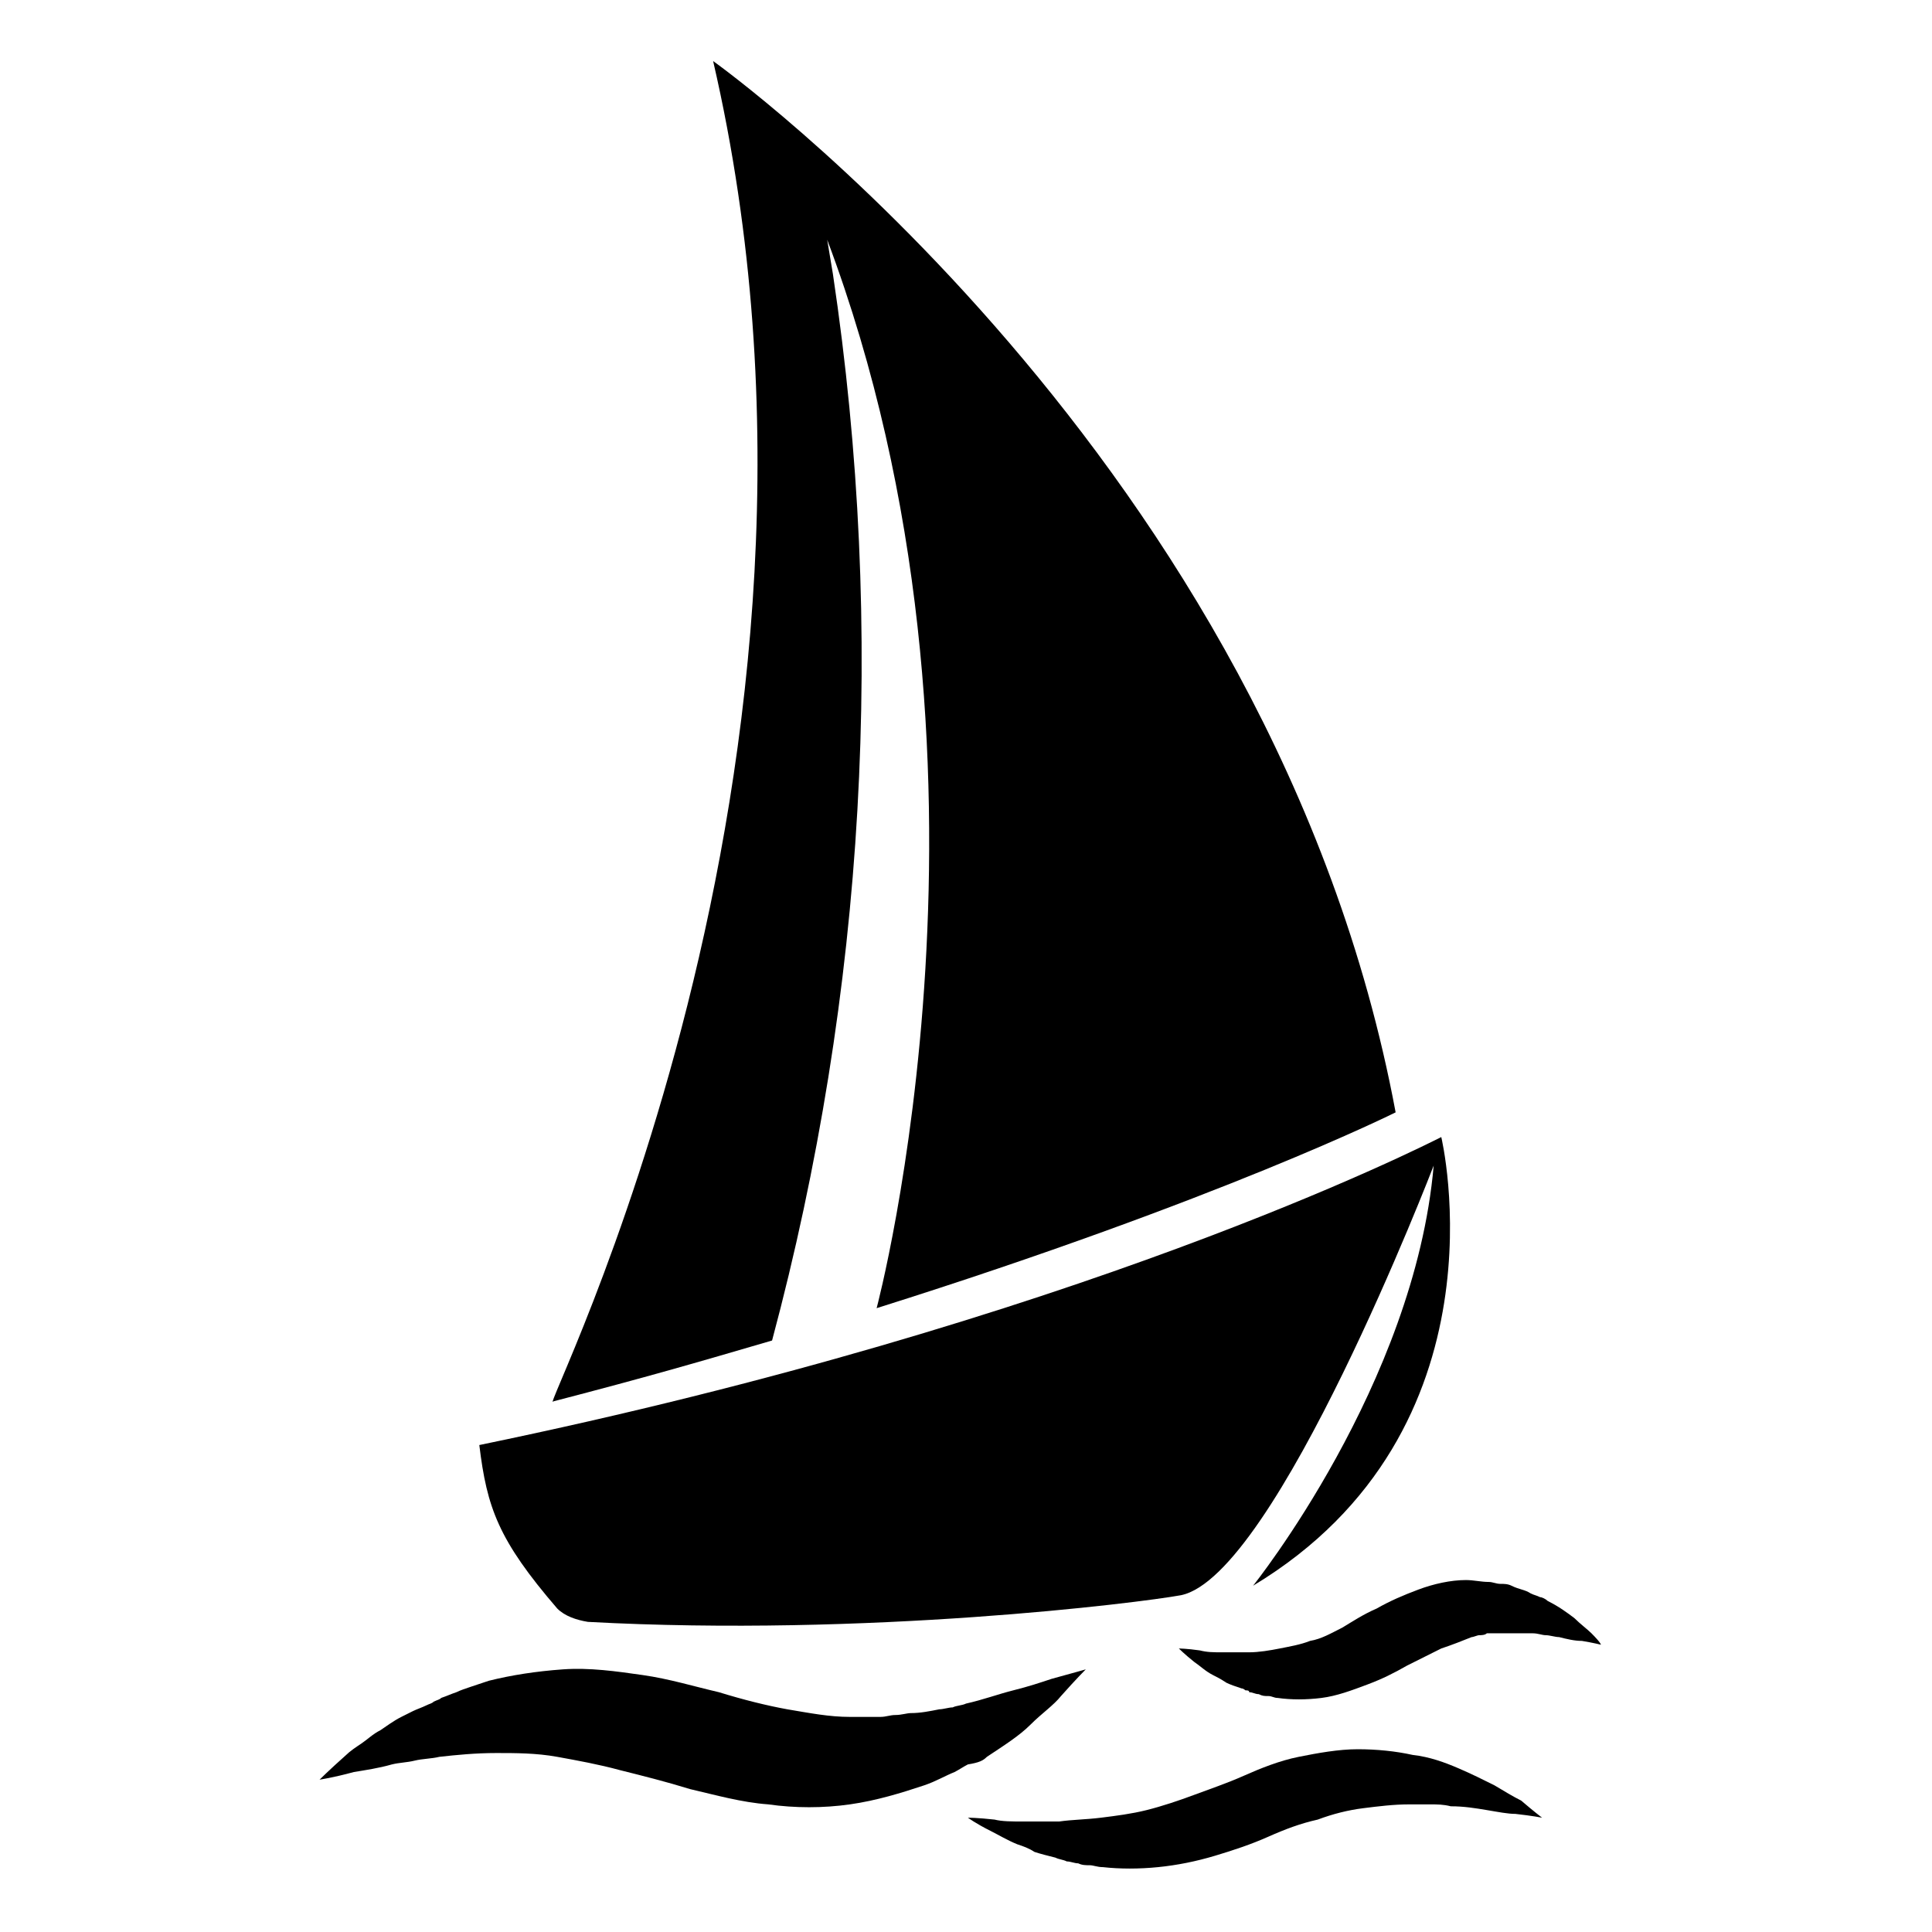
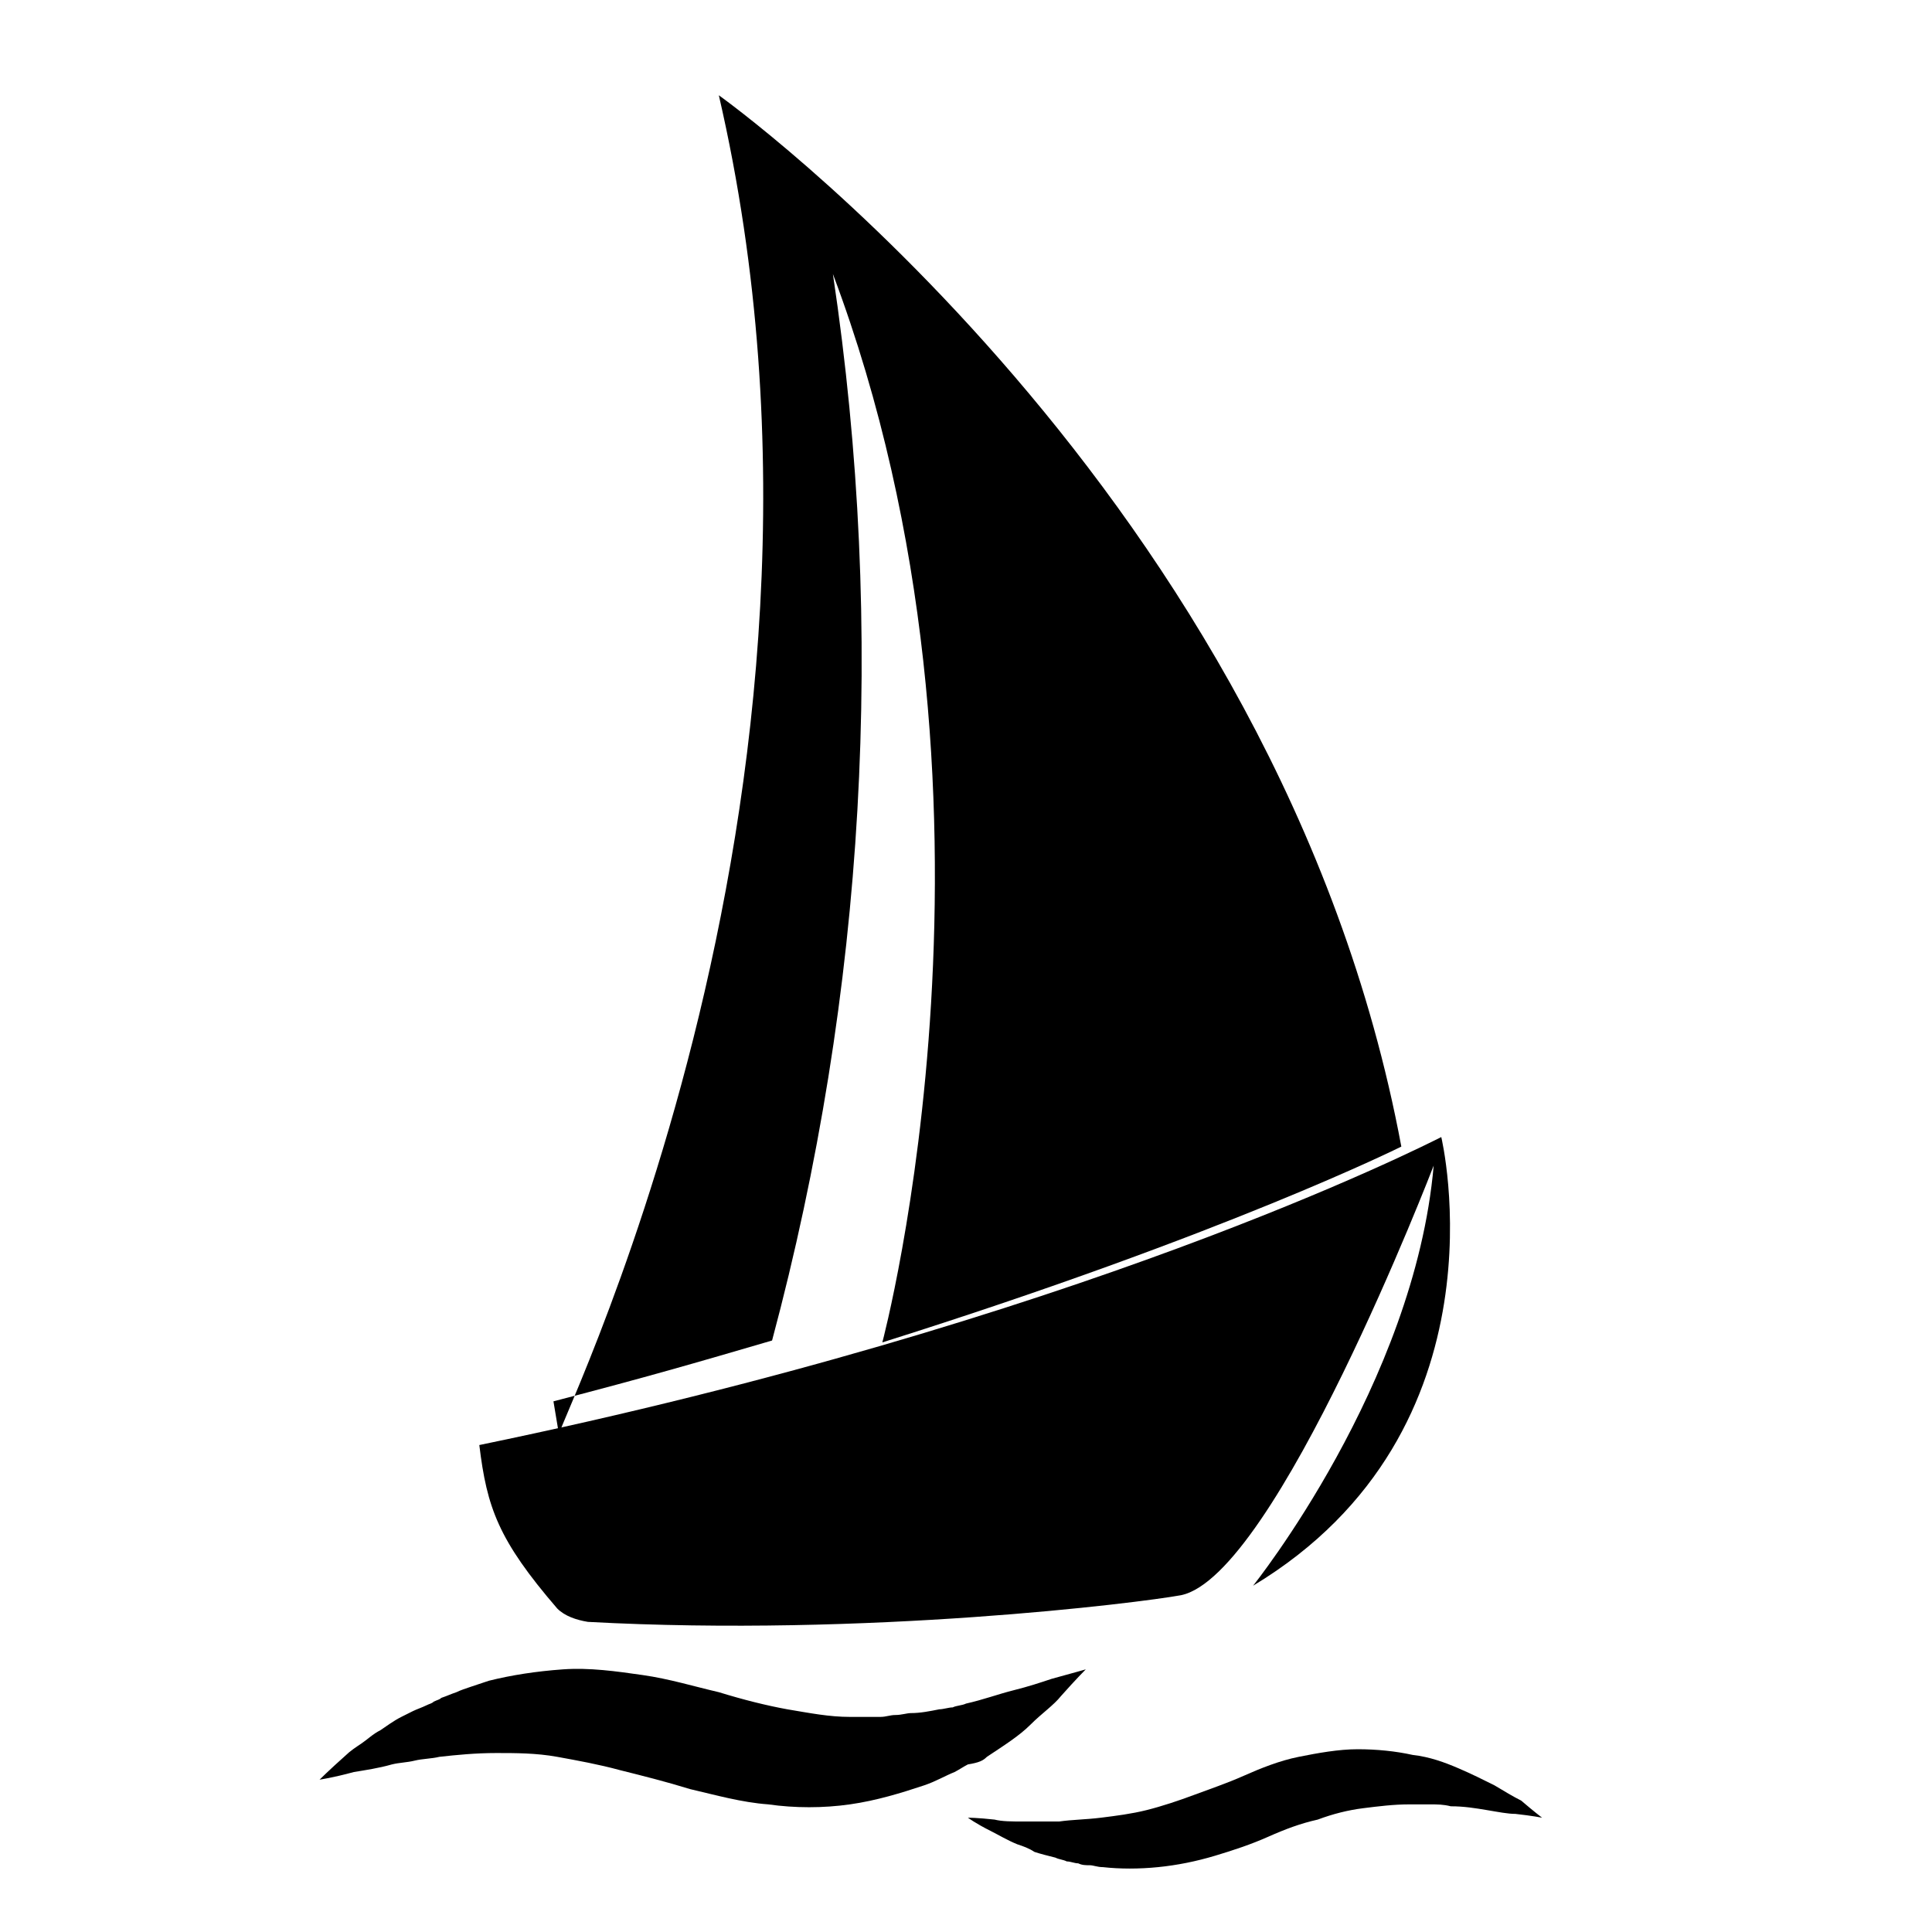
<svg xmlns="http://www.w3.org/2000/svg" fill="#000000" width="800px" height="800px" version="1.1" viewBox="144 144 512 512">
  <g>
    <path d="m299.74 573.81c74.059 4.031 146.11-5.039 157.19-7.055 25.191-5.039 67.008-113.86 67.008-113.86-5.039 57.938-47.863 111.34-47.863 111.34 68.52-41.312 49.879-118.9 49.879-118.9-5.039 2.519-96.227 48.871-254.93 81.617 2.016 16.625 5.039 25.191 20.656 43.328 2.012 2.012 5.035 3.019 8.059 3.523z" />
-     <path d="m290.67 515.37c25.191-6.551 37.281-10.078 57.938-16.121 24.688-92.195 30.23-188.43 16.121-282.64l-1.512-9.07c51.891 138.04 13.098 283.14 13.098 283.14 91.191-28.719 137.54-51.891 137.54-51.891-32.242-172.81-180.87-278.61-180.87-278.61 43.332 187.41-47.355 361.23-42.316 355.18z" />
+     <path d="m290.67 515.37c25.191-6.551 37.281-10.078 57.938-16.121 24.688-92.195 30.23-188.43 16.121-282.64c51.891 138.04 13.098 283.14 13.098 283.14 91.191-28.719 137.54-51.891 137.54-51.891-32.242-172.81-180.87-278.61-180.87-278.61 43.332 187.41-47.355 361.23-42.316 355.18z" />
    <path d="m405.54 609.58c4.535-3.023 8.566-5.543 11.586-8.566 3.023-3.023 6.047-5.039 8.062-7.559 4.031-4.535 6.551-7.055 6.551-7.055s-3.527 1.008-9.07 2.519c-3.023 1.008-6.047 2.016-10.078 3.023-4.031 1.008-8.062 2.519-12.594 3.527-1.008 0.504-2.519 0.504-3.527 1.008-1.008 0-2.519 0.504-3.527 0.504-2.519 0.504-5.039 1.008-7.559 1.008-1.008 0-2.519 0.504-4.031 0.504-1.512 0-2.519 0.504-4.031 0.504h-4.031-4.031c-5.543 0-10.578-1.008-16.625-2.016-5.543-1.008-11.586-2.519-18.137-4.535-6.551-1.512-13.098-3.527-20.152-4.535-7.055-1.008-14.105-2.016-21.16-1.512-7.055 0.504-13.602 1.512-19.648 3.023-1.512 0.504-3.023 1.008-4.535 1.512s-3.023 1.008-4.031 1.512c-1.512 0.504-2.519 1.008-4.031 1.512-0.504 0.504-1.008 0.504-2.016 1.008-0.504 0.504-1.008 0.504-2.016 1.008-1.008 0.504-2.519 1.008-3.527 1.512-1.008 0.504-2.016 1.008-3.023 1.512-2.016 1.008-4.031 2.519-5.543 3.527-2.016 1.008-3.527 2.519-5.039 3.527-1.512 1.008-3.023 2.016-4.031 3.023-4.535 4.031-7.055 6.551-7.055 6.551s3.527-0.504 9.07-2.016c3.023-0.504 6.551-1.008 10.078-2.016 2.016-0.504 4.031-0.504 6.047-1.008 2.016-0.504 4.535-0.504 6.551-1.008 4.535-0.504 9.574-1.008 15.113-1.008 5.039 0 10.578 0 16.121 1.008 5.543 1.008 11.082 2.016 16.625 3.527 6.047 1.512 12.09 3.023 18.641 5.039 6.551 1.512 13.602 3.527 20.656 4.031 7.055 1.008 14.609 1.008 21.664 0 7.055-1.008 13.602-3.023 19.648-5.039 3.023-1.008 5.543-2.519 8.062-3.527 1.008-0.504 2.519-1.512 3.527-2.016 3.031-0.504 4.039-1.008 5.047-2.016z" />
-     <path d="m565.75 576.84c-1.008-1.008-3.023-2.519-4.535-4.031-2.016-1.512-4.031-3.023-7.055-4.535-0.504-0.504-1.512-1.008-2.016-1.008-1.008-0.504-1.512-0.504-2.519-1.008-1.512-1.008-3.023-1.008-5.039-2.016-1.008-0.504-2.016-0.504-3.023-0.504s-2.016-0.504-3.023-0.504c-2.016 0-4.031-0.504-6.047-0.504-4.031 0-8.566 1.008-12.594 2.519-4.031 1.512-7.559 3.023-11.082 5.039-3.527 1.512-6.551 3.527-9.07 5.039-3.023 1.512-5.543 3.023-8.566 3.527-2.519 1.008-5.543 1.512-8.062 2.016-2.519 0.504-5.543 1.008-8.062 1.008h-3.527-3.527c-2.519 0-4.031 0-6.047-0.504-3.527-0.504-5.543-0.504-5.543-0.504s1.512 1.512 4.031 3.527c1.512 1.008 3.023 2.519 5.039 3.527 1.008 0.504 2.016 1.008 3.527 2.016 1.008 0.504 2.519 1.008 4.031 1.512 0.504 0 1.008 0.504 1.008 0.504 0.504 0 1.008 0 1.008 0.504 1.008 0 1.512 0.504 2.519 0.504 1.008 0.504 1.512 0.504 2.519 0.504s1.512 0.504 2.519 0.504c3.527 0.504 7.559 0.504 11.586 0 4.031-0.504 8.062-2.016 12.09-3.527 4.031-1.512 7.055-3.023 10.578-5.039 3.023-1.512 6.047-3.023 9.07-4.535 3.023-1.008 5.543-2.016 8.062-3.023 0.504 0 1.512-0.504 2.016-0.504s1.512 0 2.016-0.504h2.016 2.016 2.016 2.016 2.016 2.016c1.512 0 2.519 0.504 3.527 0.504 1.008 0 2.519 0.504 3.527 0.504 2.016 0.504 4.031 1.008 6.047 1.008 3.023 0.504 5.039 1.008 5.039 1.008 0.004 0 0.004-0.504-2.516-3.023z" />
    <path d="m540.06 617.14c-3.023-1.512-6.047-3.023-9.574-4.535s-7.559-3.023-12.09-3.527c-4.535-1.008-9.574-1.512-14.609-1.512-5.039 0-10.578 1.008-15.617 2.016-5.039 1.008-10.078 3.023-14.609 5.039-4.535 2.016-9.07 3.527-13.098 5.039-4.031 1.512-8.566 3.023-12.594 4.031-4.031 1.008-8.062 1.512-12.09 2.016-4.031 0.504-7.559 0.504-11.082 1.008h-5.039-4.535c-3.023 0-5.543 0-7.559-0.504-4.535-0.504-7.055-0.504-7.055-0.504s2.016 1.512 6.047 3.527c2.016 1.008 4.535 2.519 7.055 3.527 1.512 0.504 3.023 1.008 4.535 2.016 1.512 0.504 3.527 1.008 5.543 1.512 1.008 0.504 2.016 0.504 3.023 1.008 1.008 0 2.016 0.504 3.023 0.504 1.008 0.504 2.016 0.504 3.023 0.504 1.008 0 2.016 0.504 3.527 0.504 4.535 0.504 9.574 0.504 14.609 0 5.039-0.504 10.078-1.512 15.113-3.023 5.039-1.512 9.574-3.023 14.105-5.039 4.535-2.016 8.566-3.527 13.098-4.535 4.031-1.512 8.062-2.519 12.09-3.023 4.031-0.504 8.062-1.008 12.09-1.008h5.543c2.016 0 3.527 0 5.543 0.504 3.527 0 6.551 0.504 9.574 1.008 3.023 0.504 5.543 1.008 7.559 1.008 4.535 0.504 7.055 1.008 7.055 1.008s-2.016-1.512-5.543-4.535c-2.027-1.008-4.543-2.519-7.062-4.031z" />
  </g>
</svg>